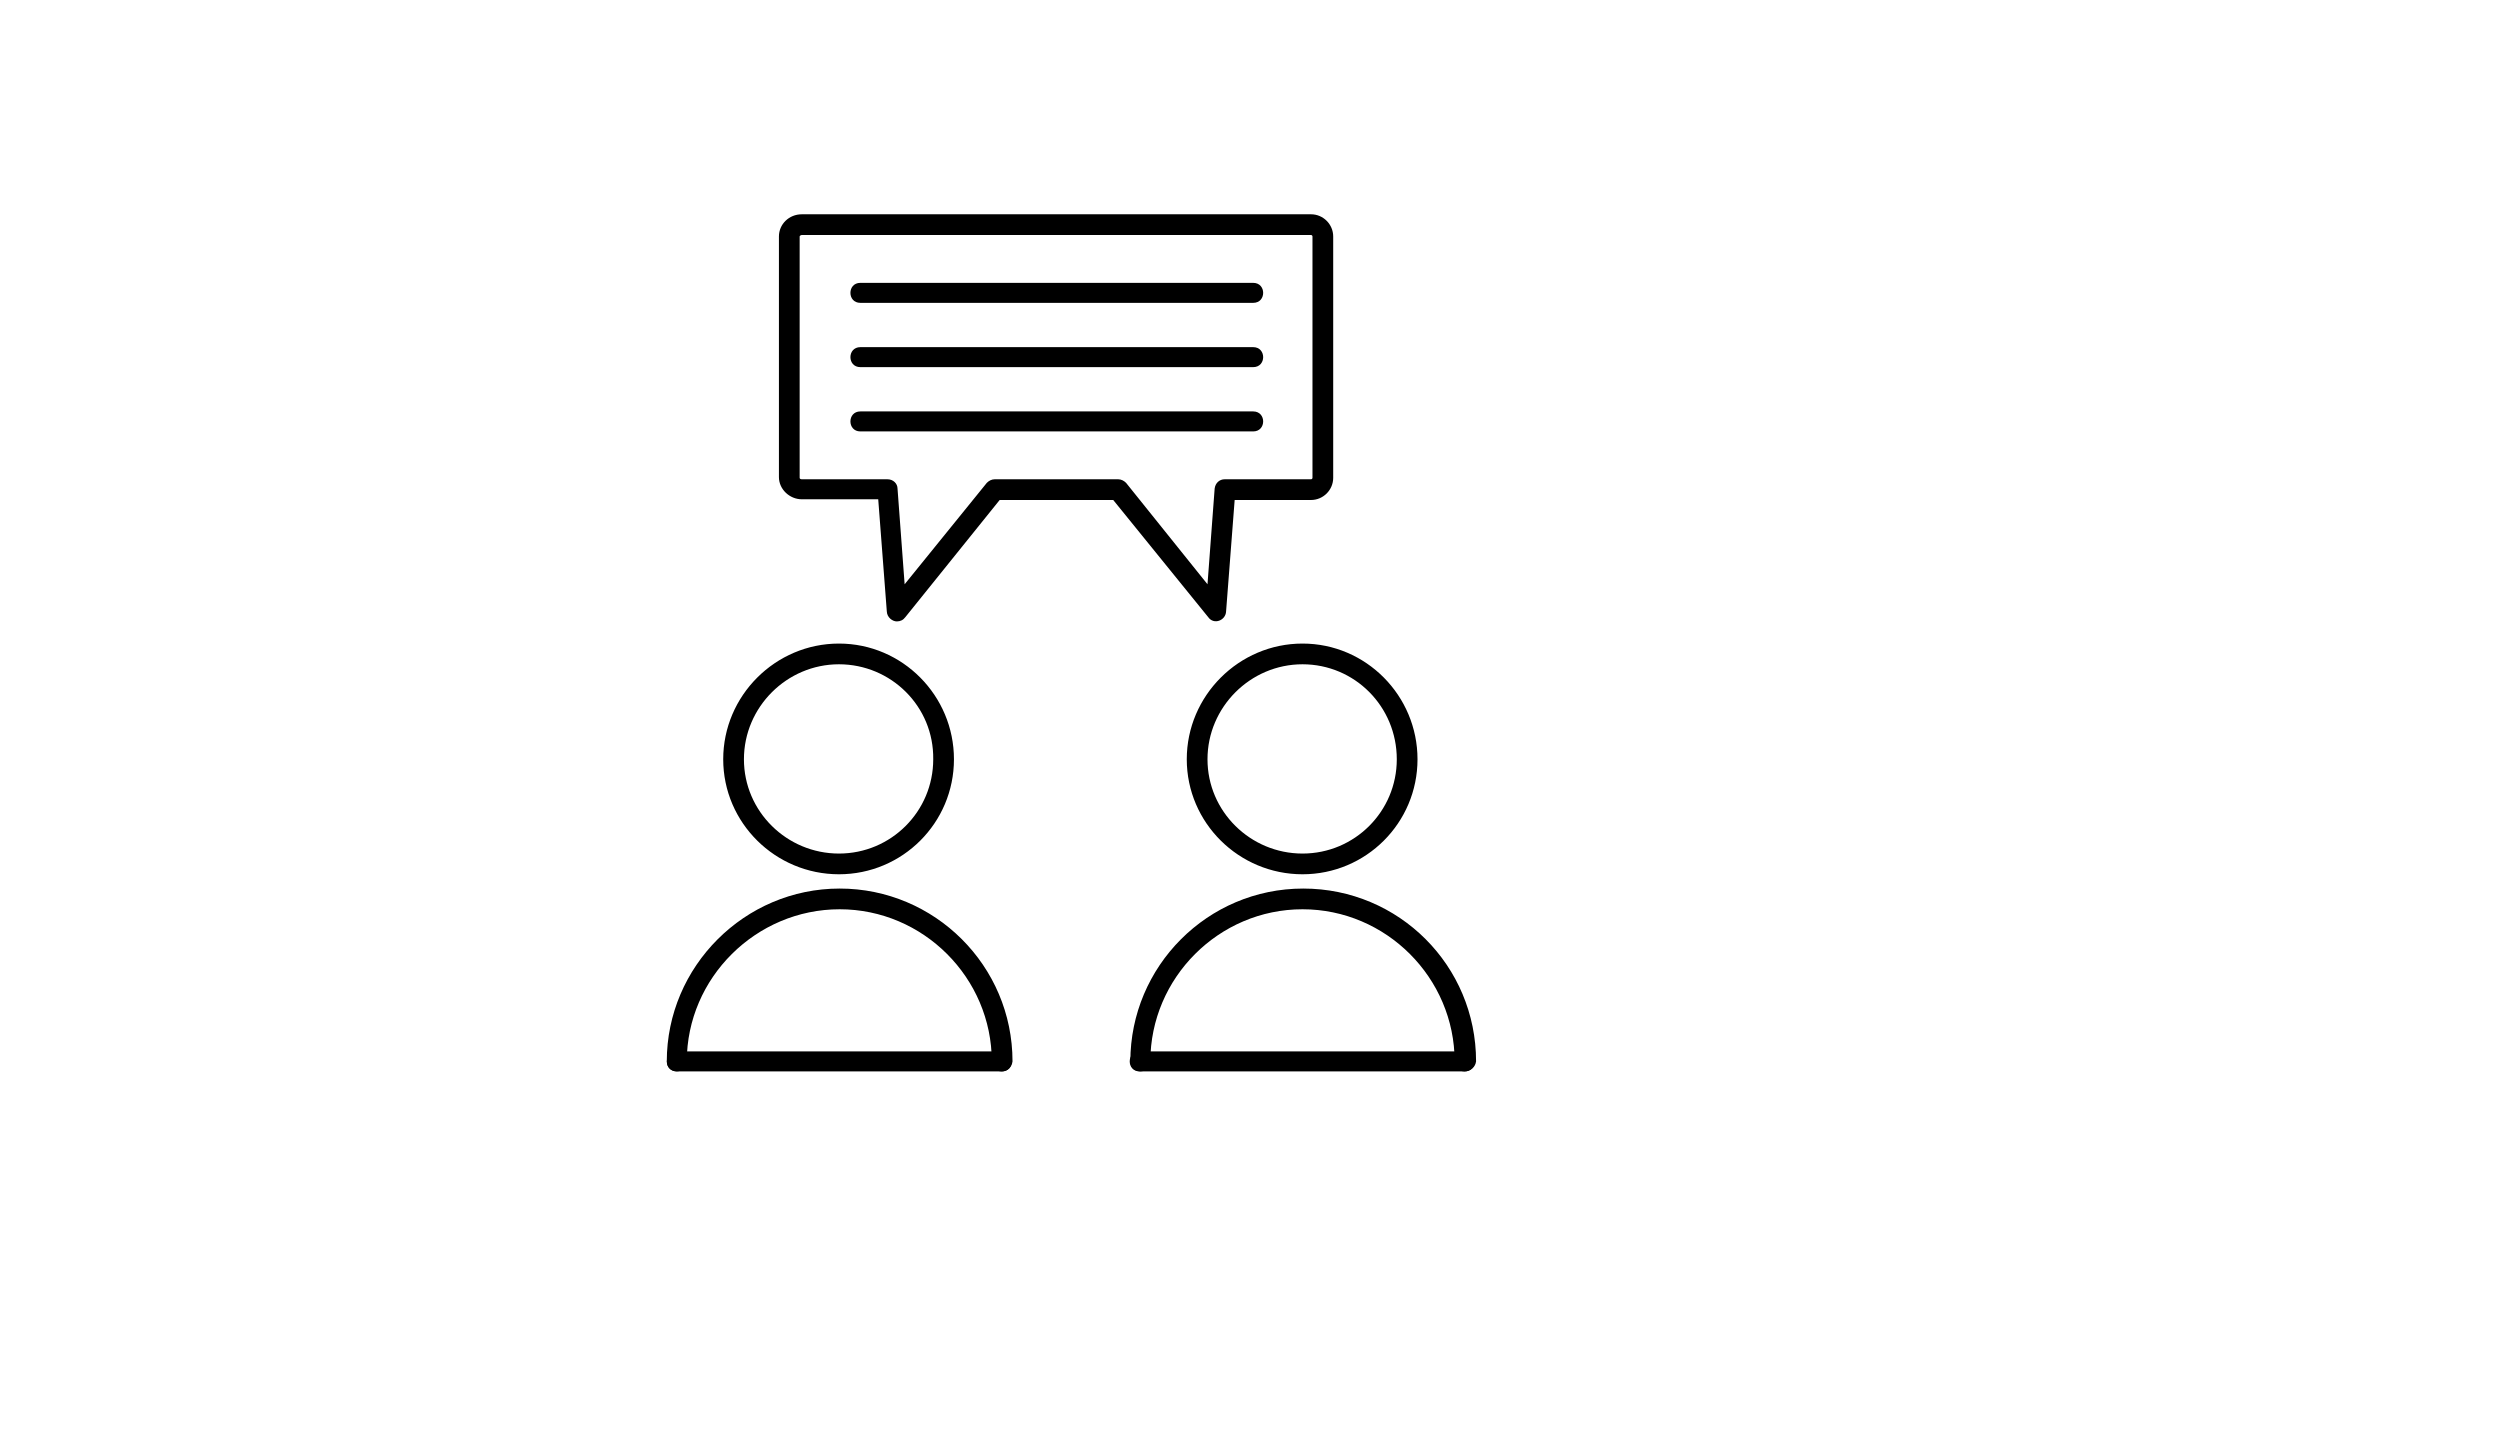
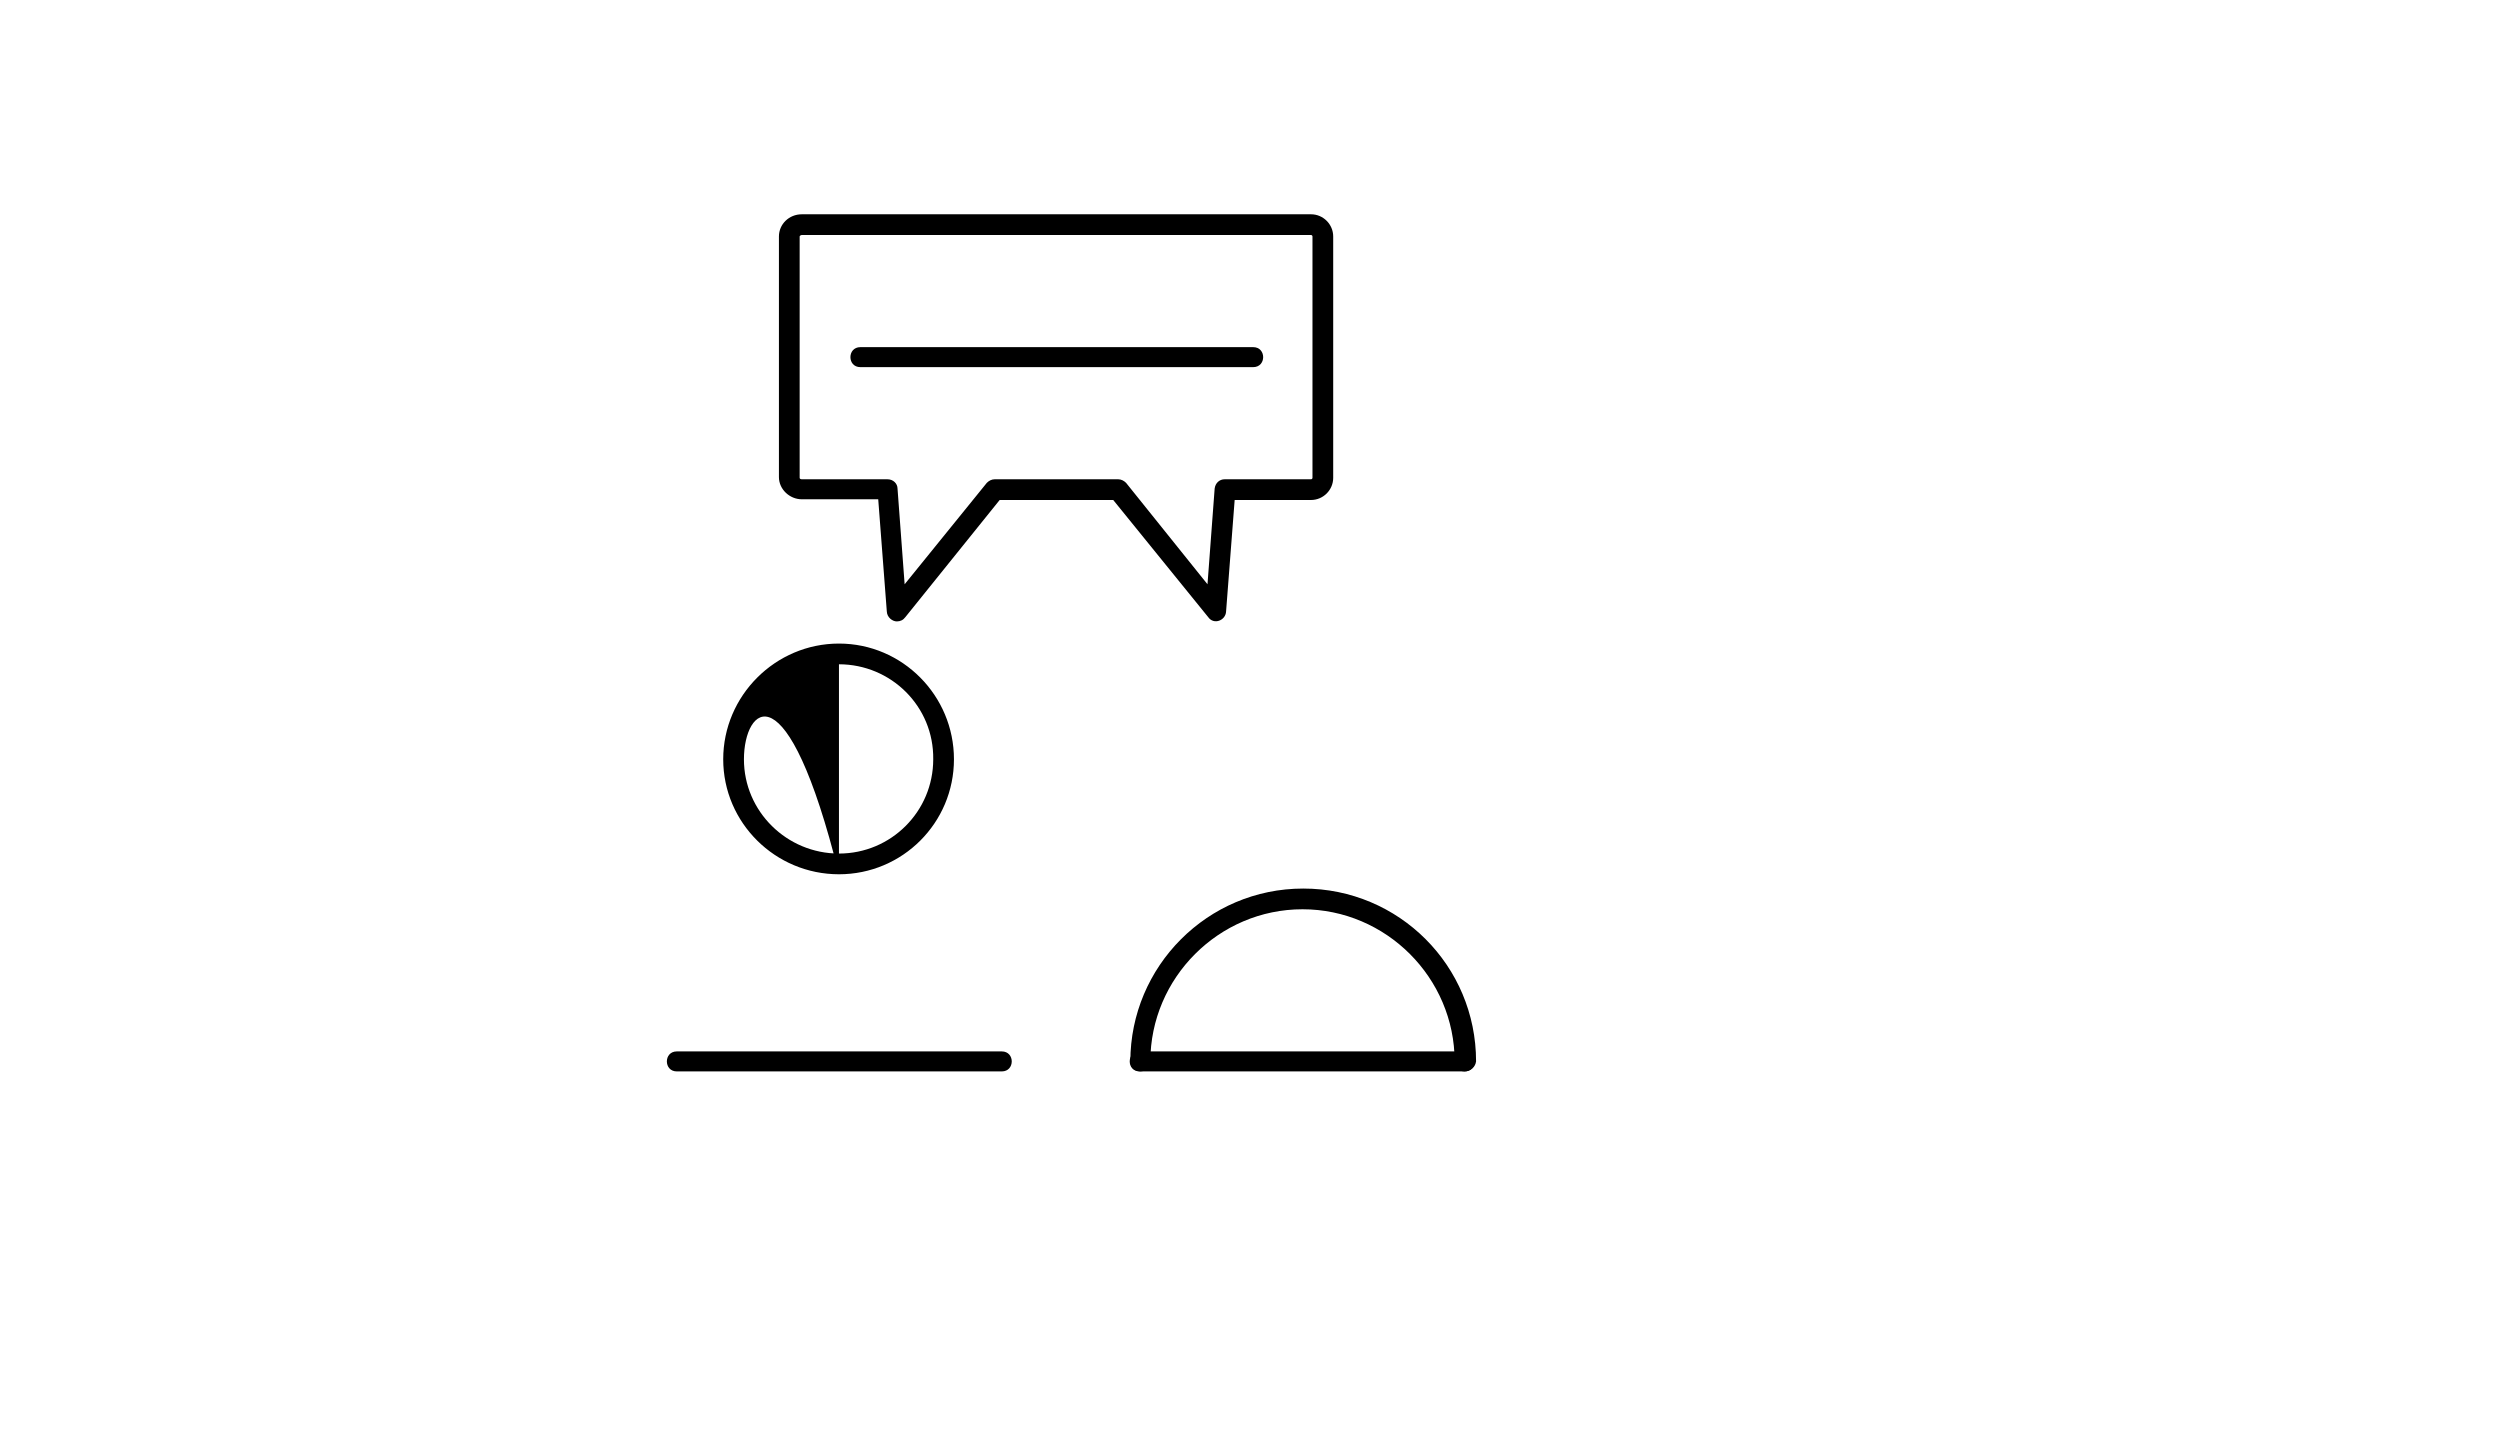
<svg xmlns="http://www.w3.org/2000/svg" version="1.1" width="100%" height="100%" id="svgWorkerArea" viewBox="-25 -25 875 500" style="background: white;">
  <defs id="defsdoc">
    <pattern id="patternBool" x="0" y="0" width="10" height="10" patternUnits="userSpaceOnUse" patternTransform="rotate(35)">
      <circle cx="5" cy="5" r="4" style="stroke: none;fill: #ff000070;" />
    </pattern>
  </defs>
  <g id="fileImp-59675555" class="cosito">
-     <path id="pathImp-310998814" class="grouped" d="M268.637 280.997C246.381 280.994 228.125 263.003 228.125 240.747 228.125 218.491 246.381 200.252 268.637 200.248 290.875 200.252 308.883 218.491 308.883 240.747 308.883 263.003 290.875 280.994 268.637 280.997 268.637 280.994 268.637 280.994 268.637 280.997M268.637 207.498C250.381 207.505 235.377 222.491 235.377 240.748 235.377 259.003 250.381 273.741 268.637 273.747 286.876 273.741 301.63 259.003 301.63 240.748 301.879 222.242 286.876 207.505 268.637 207.498 268.637 207.505 268.637 207.505 268.637 207.498" />
-     <path id="pathImp-442663961" class="grouped" d="M325.628 349.995C323.62 350.002 322.126 348.491 322.126 346.495 322.126 317.24 298.128 293.242 268.885 293.246 239.626 293.242 215.379 317.24 215.379 346.495 215.379 351.13 208.375 351.13 208.375 346.495 208.375 313.24 235.626 285.989 268.885 285.996 302.128 285.989 329.379 312.992 329.379 346.495 329.13 348.491 327.636 350.002 325.628 349.995 325.628 350.002 325.628 350.002 325.628 349.995" />
+     <path id="pathImp-310998814" class="grouped" d="M268.637 280.997C246.381 280.994 228.125 263.003 228.125 240.747 228.125 218.491 246.381 200.252 268.637 200.248 290.875 200.252 308.883 218.491 308.883 240.747 308.883 263.003 290.875 280.994 268.637 280.997 268.637 280.994 268.637 280.994 268.637 280.997C250.381 207.505 235.377 222.491 235.377 240.748 235.377 259.003 250.381 273.741 268.637 273.747 286.876 273.741 301.63 259.003 301.63 240.748 301.879 222.242 286.876 207.505 268.637 207.498 268.637 207.505 268.637 207.505 268.637 207.498" />
    <path id="pathImp-205490593" class="grouped" d="M325.628 349.995C325.628 350.002 211.877 350.002 211.877 349.995 207.247 350.002 207.247 342.998 211.877 342.995 211.877 342.998 325.628 342.998 325.628 342.995 330.275 342.998 330.275 350.002 325.628 349.995 325.628 350.002 325.628 350.002 325.628 349.995" />
-     <path id="pathImp-728742479" class="grouped" d="M430.882 280.997C408.627 280.994 390.37 263.003 390.37 240.747 390.37 218.491 408.627 200.252 430.882 200.248 453.121 200.252 471.128 218.491 471.128 240.747 471.128 263.003 453.121 280.994 430.882 280.997 430.882 280.994 430.882 280.994 430.882 280.997M430.882 207.498C412.626 207.505 397.623 222.491 397.623 240.748 397.623 259.003 412.626 273.741 430.882 273.747 449.122 273.741 463.876 259.003 463.876 240.748 463.876 222.242 449.122 207.505 430.882 207.498 430.882 207.505 430.882 207.505 430.882 207.498" />
    <path id="pathImp-202545349" class="grouped" d="M487.625 349.995C485.617 350.002 484.123 348.491 484.123 346.495 484.123 317.24 460.125 293.242 430.882 293.246 401.623 293.242 377.625 317.24 377.625 346.495 377.625 351.13 370.621 351.13 370.621 346.495 370.621 313.24 397.623 285.989 431.131 285.996 464.623 285.989 491.625 312.992 491.625 346.495 491.376 348.491 489.617 350.002 487.625 349.995 487.625 350.002 487.625 350.002 487.625 349.995" />
    <path id="pathImp-785574425" class="grouped" d="M487.625 349.995C487.625 350.002 373.874 350.002 373.874 349.995 369.243 350.002 369.243 342.998 373.874 342.995 373.874 342.998 487.625 342.998 487.625 342.995 492.255 342.998 492.255 350.002 487.625 349.995 487.625 350.002 487.625 350.002 487.625 349.995" />
    <path id="pathImp-284275257" class="grouped" d="M288.884 192.498C287.423 192.501 285.465 191.157 285.382 188.999 285.382 189 282.378 149.749 282.378 149.749 282.378 149.749 255.625 149.749 255.625 149.749 251.376 149.749 247.625 146.247 247.625 141.999 247.625 141.998 247.625 57.755 247.625 57.751 247.625 53.506 251.127 50.004 255.625 50.001 255.625 50.004 433.87 50.004 433.87 50 438.118 50.004 441.62 53.506 441.62 57.75 441.62 57.755 441.62 142.247 441.62 142.249 441.62 146.496 438.118 149.998 433.87 149.998 433.87 149.998 407.133 149.998 407.133 149.999 407.133 149.998 404.129 189 404.129 188.999 403.996 192.169 399.847 193.812 397.872 190.999 397.872 190.991 364.63 149.998 364.63 149.999 364.63 149.998 324.881 149.998 324.881 149.999 324.881 149.998 291.871 190.991 291.871 190.998 291.125 192.004 290.129 192.501 288.884 192.498 288.884 192.501 288.884 192.501 288.884 192.498M255.625 57.25C255.376 57.257 254.878 57.506 254.878 57.75 254.878 57.755 254.878 142.247 254.878 142.249 254.878 142.496 255.127 142.745 255.625 142.749 255.625 142.745 285.631 142.745 285.631 142.749 287.623 142.745 289.133 144.256 289.133 145.999 289.133 145.998 291.622 179.49 291.622 179.498 291.622 179.49 320.384 144.007 320.384 143.999 321.131 143.243 322.126 142.745 323.122 142.749 323.122 142.745 366.372 142.745 366.372 142.749 367.385 142.745 368.38 143.243 369.127 143.999 369.127 144.007 397.623 179.49 397.623 179.498 397.623 179.49 400.129 145.998 400.129 145.999 400.378 144.007 401.872 142.745 403.631 142.749 403.631 142.745 433.87 142.745 433.87 142.749 434.118 142.745 434.367 142.496 434.367 142.25 434.367 142.247 434.367 57.755 434.367 57.751 434.367 57.506 434.118 57.257 433.87 57.251 433.87 57.257 255.625 57.257 255.625 57.25 255.625 57.257 255.625 57.257 255.625 57.25" />
-     <path id="pathImp-671219130" class="grouped" d="M413.622 80.999C413.622 81.007 276.121 81.007 276.121 80.999 271.491 81.007 271.491 74.003 276.121 73.999 276.121 74.003 413.622 74.003 413.622 73.999 418.269 74.003 418.269 81.007 413.622 80.999 413.622 81.007 413.622 81.007 413.622 80.999" />
    <path id="pathImp-963341246" class="grouped" d="M413.622 103.499C413.622 103.495 276.121 103.495 276.121 103.499 271.491 103.495 271.491 96.508 276.121 96.499 276.121 96.508 413.622 96.508 413.622 96.499 418.269 96.508 418.269 103.495 413.622 103.499 413.622 103.495 413.622 103.495 413.622 103.499" />
-     <path id="pathImp-130107222" class="grouped" d="M413.622 125.999C413.622 125.999 276.121 125.999 276.121 125.999 271.491 125.999 271.491 118.996 276.121 118.999 276.121 118.996 413.622 118.996 413.622 118.999 418.269 118.996 418.269 125.999 413.622 125.999 413.622 125.999 413.622 125.999 413.622 125.999" />
  </g>
</svg>